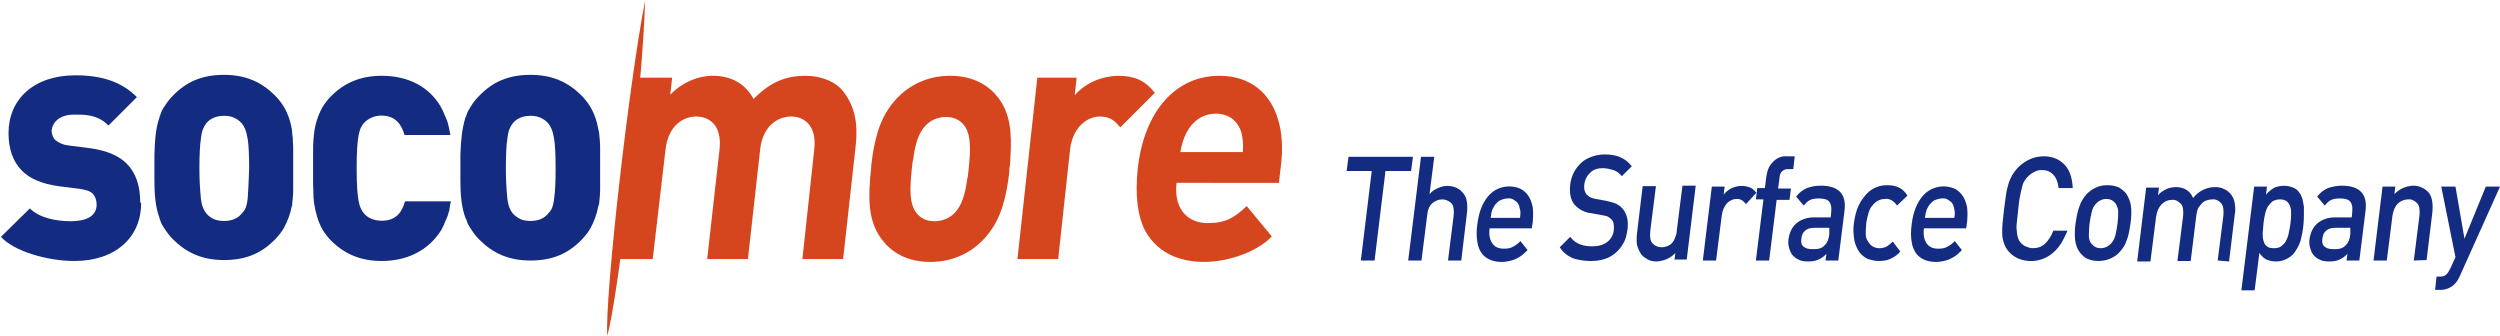
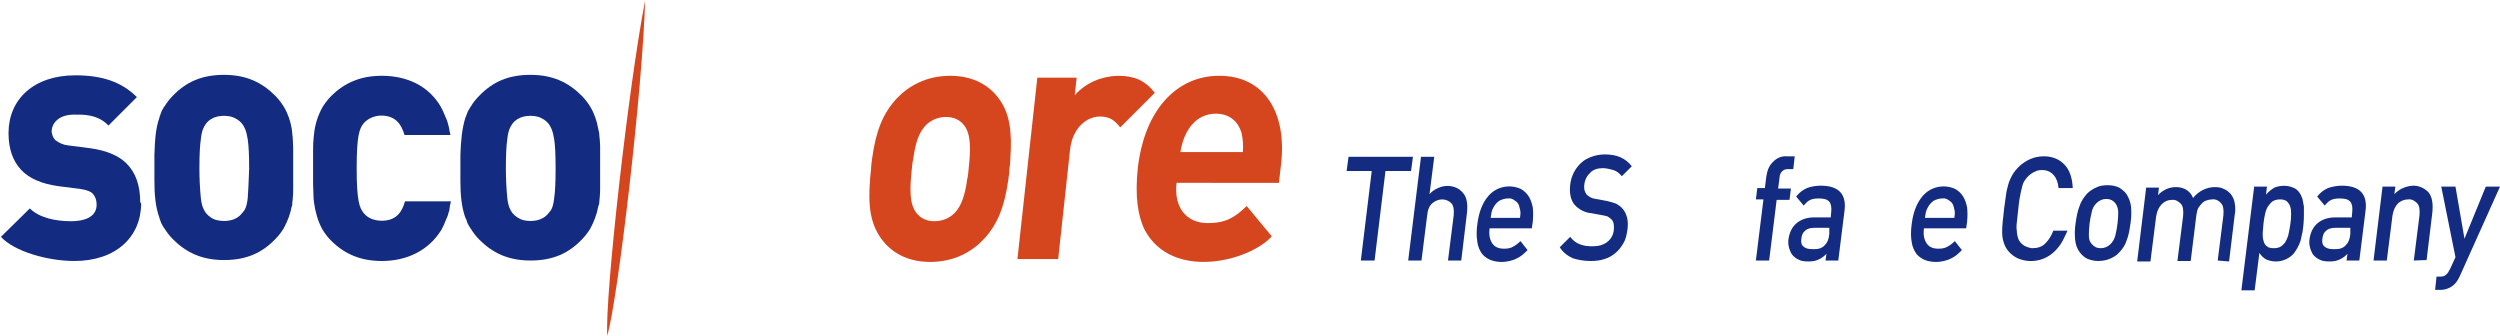
<svg xmlns="http://www.w3.org/2000/svg" version="1.1" id="Layer_1" x="0" y="0" viewBox="-215 245.1 527.8 70.9" xml:space="preserve">
  <style>.st0{fill:#d5461e}.st1{fill:#132c82}</style>
-   <path id="ozjka" class="st0" d="M-74.5 276.7c.6-5.2 3.8-7 6.5-7s5.5 1.8 4.9 7l-2.6 23.1h8.6l2.6-23.3c.6-5 3.9-6.8 6.5-6.8 2.7 0 5.5 1.8 4.9 7l-2.5 23.1h8.6l2.7-24.4c.4-4.2-.2-7.8-2.6-10.9-1.7-2.2-4.7-3.4-8.1-3.4-4.3 0-7.6 1.5-10.9 4.9-1.8-3.3-4.8-4.9-8.6-4.9-3.2 0-6.5 1.4-9 4l.4-3.6h-8.2l-1.4 10.3-3.1 28h8.6l2.7-23.1" />
  <path id="ozjkb" class="st0" d="M10.9 276.8c.5-4.9 3.7-7.1 6.3-7.1 2.1 0 3.1.8 4.3 2.3l7.3-7.3c-2.1-2.7-4.4-3.6-7.8-3.6-3.5.1-6.8 1.5-9.1 4.1l.4-3.7H4l-4.2 38.3h8.6l2.5-23" />
  <path id="ozjkc" class="st0" d="M47.4 277.2H34.2c.3-1.7.6-2.7 1.3-4.1 1.2-2.3 3.3-4 6.2-4 2.9 0 4.7 1.7 5.4 4 .3 1.4.4 2.4.3 4.1m-5-16.1c-8.9 0-15.8 7.1-17.2 19.6-.6 5.8 0 10 1.5 13 5.8 10.7 22 6.6 26.8 1.3l-5.3-6.4c-2.5 2.4-4.4 3.6-8.2 3.6-4.8 0-7.2-3.6-6.6-8.5H55l.5-4.3c1.1-10.5-3.5-18.3-13.1-18.3" />
  <path id="ozjkd" class="st1" d="M-185.4 287.8c0-3.5-.9-6.2-2.9-8.2-1.6-1.6-4.1-2.7-7.6-3.2l-4.7-.6c-1-.1-1.9-.5-2.7-1.1-.5-.5-.7-1.1-.8-1.8 0-1.7 1.4-3.6 4.7-3.6 1.7 0 4.9-.2 7.3 2.3l6-6c-3.3-3.3-7.5-4.6-13-4.6-8.8 0-14.1 5.1-14.1 12.2 0 3.3.9 5.9 2.7 7.8 1.7 1.8 4.3 2.9 7.8 3.4l4.7.6c1.3.2 2.1.5 2.6 1 .5.6.8 1.3.8 2.3 0 2.2-1.8 3.5-5.5 3.5-3.1 0-6.6-.7-8.6-2.7l-6.1 6c2.8 3.1 9.9 5.1 15.5 5.1 8.8 0 14.1-5.1 14.1-12.2l-.2-.2" />
  <path id="ozjke" class="st1" d="M-153.3 288.1v-.1l.1-.9v-.1c.1-.7.1-1.3.1-2v-8.7c0-.7-.1-1.4-.1-2.1l-.1-.9v-.1c0-.3-.1-.6-.1-.9-.3-1.7-.8-3.2-1.7-4.7-.5-.8-1.1-1.6-1.8-2.3-2.8-2.8-6.1-4.4-10.8-4.4-4.7 0-8 1.5-10.8 4.4-.7.7-1.3 1.5-1.8 2.3l-.1.1-.1.2c-.1.2-.2.3-.3.5-.1.2-.2.5-.3.8l-.2.5v.1c-.9 2.5-1 5.2-1.1 8v5.4c0 2.9.2 5.6 1.1 8v.1l.2.5.1.3.2.4c.1.2.2.3.3.5l.1.2.1.1c.5.8 1.1 1.6 1.8 2.3 2.8 2.8 6.1 4.4 10.8 4.4s8-1.5 10.8-4.4c.7-.7 1.3-1.5 1.8-2.3.8-1.5 1.4-3 1.7-4.7.1.1.1-.2.1-.5m-9.4-1.2c-.2 1.9-.6 2.6-1.2 3.2-.6.8-1.5 1.3-2.4 1.5-.9.2-1.9.2-2.8 0-1-.2-1.8-.8-2.4-1.5-.5-.7-.9-1.4-1.1-3.2-.2-2.1-.3-4.1-.3-6.2 0-2.9.1-4.9.3-6.2.2-1.9.6-2.6 1.1-3.3.6-.8 1.5-1.3 2.4-1.5.9-.2 1.9-.2 2.8 0 1.1.3 1.9.9 2.4 1.5.5.7.9 1.4 1.2 3.3.2 1.3.3 3.3.3 6.2-.1 2.9-.2 4.9-.3 6.2" />
  <path id="ozjkf" class="st1" d="M-88.5 288.1v-.1c.1-1 .2-2 .2-3v-8.7c0-1-.1-2-.2-3v-.1l-.2-.9c-.3-1.7-.8-3.2-1.7-4.7-.5-.8-1.1-1.6-1.8-2.3-2.8-2.8-6.1-4.4-10.8-4.4-4.7 0-8 1.5-10.8 4.4-.7.7-1.3 1.4-1.8 2.3l-.1.1-.1.2-.3.5-.2.4c0 .1-.1.2-.1.3-.1.2-.2.4-.2.6l-.1.1c-.8 2.5-1 5.2-1.1 8v5.4c0 2.9.2 5.6 1.1 8l.1.1.3.9.2.4.3.5c.1.1.1.2.2.3.5.8 1.1 1.6 1.8 2.3 2.8 2.8 6.1 4.4 10.8 4.4 4.7 0 8-1.5 10.8-4.4.7-.7 1.3-1.5 1.8-2.3.8-1.5 1.4-3 1.7-4.7l.2-.6m-9.5-1.2c-.2 1.9-.6 2.6-1.2 3.2-.6.8-1.5 1.3-2.4 1.5-.9.2-1.9.2-2.8 0-.9-.2-1.8-.8-2.4-1.5-.5-.7-.9-1.4-1.1-3.2-.2-2.1-.3-4.1-.3-6.2 0-2.9.1-4.9.3-6.2.2-1.9.6-2.6 1.1-3.3.6-.8 1.5-1.3 2.4-1.5.9-.2 1.9-.2 2.8 0 1.1.3 1.9.9 2.4 1.5.5.7.9 1.4 1.2 3.3.2 1.3.3 3.3.3 6.2 0 2.9-.1 4.9-.3 6.2" />
  <path id="ozjkg" class="st1" d="M-134.5 269.5c3.1 0 4.3 2 4.9 4.1h9.7c-.1-.3-.1-.6-.2-.9l-.1-.6-.2-.8-.2-.7-.3-.7c-.1-.2-.2-.5-.3-.7l-.3-.7-.3-.6c-.1-.1-.1-.1-.1-.2-2.6-4.5-7.2-6.6-12.5-6.6-4.5 0-7.9 1.5-10.7 4.3-.7.7-1.3 1.5-1.8 2.3-1 1.8-1.6 3.7-1.8 5.7l-.1 1c-.1 1-.1 2-.1 3v6.5c0 1 .1 2 .1 3l.1 1c.3 2 .8 3.9 1.8 5.7.5.8 1.1 1.6 1.8 2.3 2.8 2.8 6.2 4.3 10.7 4.3 5.3 0 9.9-2.2 12.6-6.6.1-.1.1-.2.1-.2l.3-.6c.1-.2.2-.4.3-.7.1-.2.2-.5.3-.7l.3-.7.2-.7c.1-.3.2-.5.2-.8l.1-.7c.1-.3.1-.6.2-.9h-9.7c-.6 2.2-1.8 4.1-4.9 4.1-1.8 0-3.1-.7-3.8-1.6-.9-1.1-1.5-2.5-1.5-9.5s.6-8.4 1.5-9.5c.9-1 2.3-1.6 3.7-1.6" />
  <path id="ozjkh" class="st0" d="M-1.7 278.9v-.3c.4-5.7-.1-9.6-2.5-12.8-1.9-2.5-5.1-4.7-10.2-4.7s-8.8 2.2-11.2 4.7c-3.1 3.3-4.5 7.1-5.3 12.9v.1c-.1.6-.2 1.3-.2 1.9v.1c-.1.6-.1 1.3-.2 1.9v.2c-.5 5.8.1 9.6 2.5 12.8 1.9 2.5 5.1 4.7 10.2 4.7s8.8-2.2 11.2-4.7c3.1-3.3 4.5-7.1 5.3-12.8v-.1c.1-.6.2-1.3.2-1.9v-.1c.1-.7.2-1.3.2-1.9m-17.8-7.4c1.1-1.1 2.6-1.7 4.2-1.7 1.7 0 2.9.6 3.8 1.7 1.6 2 1.4 5.4 1 9.3-.1.7-.1 1.4-.3 2.1-.4 3-1.1 5.6-2.7 7.2-1.1 1.1-2.6 1.7-4.2 1.7-1.7 0-2.9-.6-3.8-1.7-1.6-2-1.4-5.4-1-9.3.1-.7.1-1.4.3-2.1.4-3.1 1.1-5.6 2.7-7.2" />
  <path id="ozjki" class="st0" d="M-86.8 316c2.3-8 7.5-52.4 8-70.9v.1c-3.5 18-8.5 62.4-8 70.8" />
  <path id="ozjkj" class="st1" d="M77.5 281.2l-2.3 18.9h-2.9l2.3-18.9h-5.3l.4-3h13.6l-.4 3h-5.4z" />
  <path id="ozjkk" class="st1" d="M90.7 300.1l1.2-9.5c.1-1.2 0-2.1-.5-2.6s-1.2-.8-1.9-.8c-.8 0-1.5.3-2.1.8-.6.5-1 1.4-1.1 2.6l-1.2 9.5h-2.8l2.7-21.9h2.8l-1 7.9c.5-.6 1.1-1 1.8-1.3 1.3-.6 2.7-.6 4 0 .6.3 1 .7 1.4 1.2s.6 1.1.7 1.8c.1.7.1 1.5 0 2.3l-1.2 10h-2.8z" />
  <path id="ozjkl" class="st1" d="M99.5 293.2c-.2 1.4 0 2.4.5 3.2s1.3 1.2 2.5 1.2c.8 0 1.4-.1 1.9-.4.6-.3 1.1-.7 1.6-1.2l1.5 1.9c-.4.4-.8.8-1.2 1.1-.8.6-1.7 1-2.6 1.2-.5.1-1 .2-1.6.2-.8 0-1.6-.1-2.4-.4-.7-.3-1.3-.7-1.8-1.3-.5-.7-.9-1.6-1-2.5-.2-1.2-.2-2.5 0-3.8.3-2.5 1.1-4.5 2.3-5.9 1.7-2 4.5-2.6 6.9-1.5.7.4 1.2.9 1.6 1.5.4.6.7 1.4.9 2.4.1.9.1 1.9 0 3l-.2 1.4h-8.9zm6.5-3.3c0-.3-.1-.6-.2-1-.1-.6-.4-1.1-.9-1.4-.5-.4-1-.6-1.6-.5-.6 0-1.2.2-1.8.5-.5.4-.9.8-1.2 1.4-.2.3-.3.6-.4 1l-.2 1.2h6.2c.1-.6.1-.9.1-1.2z" />
  <path id="ozjkm" class="st1" d="M127.7 296.5c-.9 1.6-2.3 2.8-4 3.3-.9.3-1.8.4-2.9.4-1.3 0-2.6-.2-3.8-.6-1.1-.5-2.1-1.3-2.7-2.3l2.2-2.2c.6.8 1.3 1.3 2.1 1.6.8.3 1.6.4 2.6.4 1.3 0 2.3-.3 3.1-.9.8-.6 1.3-1.5 1.4-2.5.1-1 0-1.8-.5-2.3-.2-.2-.5-.4-.8-.6-.3-.1-.7-.2-1.3-.3l-2.2-.4c-1.3-.1-2.6-.8-3.5-1.8-.8-1-1.1-2.4-.9-4.2.2-1.8 1-3.4 2.3-4.6.6-.6 1.4-1 2.2-1.3.8-.3 1.8-.5 2.8-.5 1.3 0 2.4.2 3.3.6.9.4 1.7 1 2.4 1.9l-2.1 2.1c-.5-.6-1.1-1.1-1.8-1.3-.7-.2-1.5-.4-2.2-.4-1.1 0-2.1.3-2.7 1-1 .9-1.4 2.3-1.2 3.6.1.3.2.6.4.9.5.5 1.1.9 2 1l2.2.4c.9.2 1.6.4 2.1.6.5.3 1 .6 1.3 1 .5.5.8 1.2 1 1.9.2.8.2 1.6.1 2.5-.2 1.3-.4 2.2-.9 3" />
-   <path id="ozjkn" class="st1" d="M138.5 300.1l.2-1.6c-1 1.1-2.4 1.7-3.9 1.8-.7 0-1.3-.1-1.9-.4-.5-.3-1-.6-1.4-1.1-.4-.6-.7-1.3-.9-2-.1-.8-.1-1.6 0-2.4l1.2-10h2.8l-1.2 9.5c-.1 1.2 0 2.1.5 2.6s1.1.8 1.9.8c.4 0 .8-.1 1.1-.2s.7-.3 1-.6c.3-.3.5-.6.7-1.1.2-.5.4-1 .4-1.6l1.2-9.5h2.8l-1.9 15.6h-2.6z" />
-   <path id="ozjko" class="st1" d="M153.6 288.2c-.2-.3-.5-.6-.8-.8-.3-.2-.7-.3-1.1-.3-.8 0-1.5.3-2.1.9-.6.7-1 1.6-1.1 2.6l-1.2 9.5h-2.8l1.9-15.6h2.7l-.2 1.7c1.3-1.7 3.6-2.3 5.6-1.5.5.2.9.6 1.3 1.1l-2.2 2.4z" />
  <path id="ozjkp" class="st1" d="M160.1 287.2l-1.6 12.9h-2.8l1.6-12.9h-1.6l.3-2.4h1.6l.3-2.4c.1-.5.2-1.1.4-1.6s.5-1 .9-1.4c.8-.9 1.9-1.4 3-1.3h1.7l-.3 2.7h-1.2c-.5 0-.9.2-1.2.5-.3.3-.5.8-.5 1.3l-.3 2.3h2.7l-.3 2.4h-2.7z" />
  <path id="ozjkq" class="st1" d="M170.4 300.1l.2-1.4c-.6.6-1.2 1-1.7 1.2-.6.3-1.3.4-2.1.4-.9 0-1.6-.1-2.1-.4-.5-.2-1-.6-1.4-1.1-.6-1-.9-2.2-.7-3.3.2-1.3.7-2.4 1.6-3.2 1-.9 2.4-1.3 3.7-1.3h3.6l.1-1.1c.1-1 0-1.7-.4-2.2-.4-.5-1.1-.7-2.2-.7-.8 0-1.4.1-1.8.3-.5.2-.9.6-1.4 1.2l-1.6-1.9c.6-.8 1.4-1.4 2.3-1.8.8-.3 1.8-.5 2.9-.5 3.8 0 5.5 1.8 5 5.4l-1.3 10.4h-2.7zm.8-6.9H168c-.8 0-1.5.2-1.9.6-.5.4-.7.9-.8 1.7-.1.7 0 1.3.4 1.6.4.4 1 .6 1.9.6.5 0 1 0 1.4-.1.4-.1.9-.3 1.3-.8.5-.5.8-1.2.9-2.3v-1.3z" />
-   <path id="ozjkr" class="st1" d="M184.2 299.7c-.8.4-1.6.5-2.6.5-.8 0-1.5-.2-2.2-.4-.7-.3-1.3-.8-1.8-1.4-.5-.7-.9-1.6-1.1-2.5-.2-1.2-.3-2.5-.1-3.7.2-1.4.5-2.7 1-3.7.4-.9 1-1.7 1.7-2.5.6-.6 1.3-1.1 2.1-1.4.7-.3 1.5-.4 2.3-.4 1 0 1.8.2 2.4.5.7.3 1.3.9 1.8 1.7l-2.2 2.1c-.3-.5-.7-.8-1.1-1.1-.4-.2-.9-.4-1.4-.3-1.1 0-2 .5-2.7 1.4-.4.4-.6.9-.8 1.5-.2.7-.4 1.5-.5 2.3-.1.9-.1 1.7-.1 2.3 0 .6.2 1.1.5 1.5.5.9 1.3 1.4 2.4 1.4.5 0 1-.1 1.4-.3.4-.2.9-.6 1.4-1.1l1.6 2.1c-.4.5-1.1 1.1-2 1.5" />
-   <path id="ozjks" class="st1" d="M191.2 293.2c-.2 1.4 0 2.4.5 3.2s1.3 1.2 2.5 1.2c.8 0 1.4-.1 1.9-.4.6-.3 1.1-.7 1.6-1.2l1.5 1.9c-.4.4-.8.8-1.2 1.1-.8.6-1.7 1-2.6 1.2-.5.1-1 .2-1.6.2-.8 0-1.6-.1-2.4-.4-.7-.3-1.3-.7-1.8-1.3-.5-.7-.9-1.6-1-2.5-.2-1-.2-2.3 0-3.8.3-2.5 1.1-4.5 2.3-5.9 1.7-2 4.5-2.6 6.9-1.5.7.4 1.2.9 1.6 1.5.4.6.7 1.4.9 2.4.1.9.1 1.9 0 3l-.2 1.4h-8.9zm6.5-3.3c0-.3-.1-.6-.2-1-.1-.6-.4-1.1-.9-1.4-.5-.4-1-.6-1.6-.5-.6 0-1.2.2-1.8.5-.5.4-.9.8-1.2 1.4-.2.3-.3.6-.4 1-.1.3-.1.7-.2 1.2h6.2c.1-.6.1-.9.1-1.2z" />
+   <path id="ozjks" class="st1" d="M191.2 293.2c-.2 1.4 0 2.4.5 3.2s1.3 1.2 2.5 1.2c.8 0 1.4-.1 1.9-.4.6-.3 1.1-.7 1.6-1.2l1.5 1.9c-.4.4-.8.8-1.2 1.1-.8.6-1.7 1-2.6 1.2-.5.1-1 .2-1.6.2-.8 0-1.6-.1-2.4-.4-.7-.3-1.3-.7-1.8-1.3-.5-.7-.9-1.6-1-2.5-.2-1-.2-2.3 0-3.8.3-2.5 1.1-4.5 2.3-5.9 1.7-2 4.5-2.6 6.9-1.5.7.4 1.2.9 1.6 1.5.4.6.7 1.4.9 2.4.1.9.1 1.9 0 3l-.2 1.4h-8.9zm6.5-3.3c0-.3-.1-.6-.2-1-.1-.6-.4-1.1-.9-1.4-.5-.4-1-.6-1.6-.5-.6 0-1.2.2-1.8.5-.5.4-.9.8-1.2 1.4-.2.3-.3.6-.4 1-.1.3-.1.7-.2 1.2h6.2c.1-.6.1-.9.1-1.2" />
  <path id="ozjkt" class="st1" d="M220.2 296.4c-.5.8-1.1 1.5-1.8 2.1-2.1 1.8-5 2.2-7.5 1.1-1.4-.7-2.5-1.9-2.9-3.4-.2-.6-.3-1.3-.3-1.9 0-.7 0-1.5.1-2.3.2-1.9.4-3.8.7-5.7.1-.8.3-1.6.5-2.3.2-.7.5-1.3.8-1.9.9-1.5 2.2-2.7 3.8-3.4.9-.4 1.9-.6 2.9-.6 1.8 0 3.2.6 4.3 1.7 1.1 1.1 1.7 2.8 1.8 5h-3c-.1-1.1-.4-2-1-2.7-.6-.7-1.4-1.1-2.5-1.1-.6 0-1.1.1-1.6.4-.9.4-1.6 1.1-2.1 1.9-.2.3-.4.8-.5 1.3-.1.5-.3 1.1-.4 1.8-.2.9-.3 1.8-.4 2.8-.1 1.1-.2 2-.3 2.8-.1.7-.1 1.4 0 1.9 0 .5.1.9.2 1.3.2.8.8 1.5 1.6 1.9.5.2 1 .4 1.5.4 1.1 0 2-.3 2.7-1 .7-.7 1.3-1.6 1.7-2.7h3c-.4.8-.8 1.8-1.3 2.6" />
  <path id="ozjku" class="st1" d="M234 295.8c-.3 1-.9 1.9-1.6 2.6-.5.6-1.2 1-1.9 1.3-.7.3-1.5.5-2.5.5-.9 0-1.7-.2-2.4-.5-.6-.3-1.1-.8-1.5-1.3-.6-.8-.9-1.7-1-2.7-.1-1-.1-2.2.1-3.5.2-1.3.4-2.5.8-3.5.3-1 .9-1.9 1.6-2.7.5-.5 1.2-1 1.9-1.3.8-.4 1.6-.5 2.5-.5 1 0 1.7.2 2.4.5.6.4 1.1.8 1.5 1.3.5.8.9 1.7 1 2.7.1 1 .1 2.1-.1 3.5s-.4 2.6-.8 3.6m-1.8-5.9c0-.7-.2-1.3-.6-1.9-.5-.6-1.1-.9-1.9-.9-.8 0-1.5.3-2.1.9-.5.5-.9 1.2-1 1.9-.4 1.6-.6 3.2-.6 4.9 0 .8.2 1.4.6 1.8.5.6 1.1.9 1.9.9.8 0 1.5-.3 2.1-.9.5-.5.8-1.1 1-1.8.4-1.7.6-3.3.6-4.9" />
  <path id="ozjkv" class="st1" d="M253.2 300.1l1.2-9.5c.1-1.2 0-2.1-.5-2.6-.5-.6-1.2-.9-1.9-.8-.4 0-.8.1-1.1.2-.4.1-.7.3-1 .6-.3.3-.5.6-.8 1-.2.4-.3.9-.4 1.5l-1.2 9.7h-2.8l1.2-9.5c.1-1.2 0-2.1-.5-2.6s-1.1-.9-1.9-.8c-.8 0-1.5.3-2.1.9-.6.6-1 1.4-1.2 2.6l-1.2 9.5h-2.8l1.9-15.6h2.7l-.2 1.6c.5-.6 1.2-1 1.8-1.3.7-.3 1.4-.4 2-.4 1.7 0 3 .8 3.6 2.3 1.1-1.4 2.8-2.3 4.6-2.3.7 0 1.4.1 1.9.4.6.2 1 .6 1.4 1 .5.6.8 1.3.9 2 .1.7.2 1.5 0 2.4l-1.2 9.9-2.4-.2z" />
  <path id="ozjkw" class="st1" d="M271.1 294.1c-.1.6-.3 1.2-.4 1.8-.2.6-.4 1.1-.7 1.6-.3.5-.6 1-1 1.4-1.5 1.4-3.6 1.8-5.5 1-.6-.3-1.1-.8-1.5-1.4l-1 7.9h-2.8l2.7-21.9h2.7l-.2 1.7c.5-.6 1.1-1.1 1.8-1.5 1.3-.5 2.7-.5 3.9 0 .6.2 1 .6 1.3 1 .3.4.5.8.7 1.4.1.5.2 1 .3 1.6v1.8c0 1.2-.1 2.4-.3 3.6m-2.4-3.8c0-.6 0-1.1-.2-1.6-.1-.4-.4-.8-.7-1.1-.4-.3-.9-.4-1.4-.4-.6 0-1.1.1-1.6.4-.4.3-.7.7-1 1.1-.3.5-.5 1.1-.6 1.6-.3 1.3-.4 2.6-.5 4 0 .6 0 1.2.2 1.7.1.5.4.9.7 1.1.3.3.8.4 1.5.4.5 0 1.1-.1 1.5-.4.4-.3.8-.7 1-1.1s.5-1 .6-1.7c.3-1.4.5-2.7.5-4" />
  <path id="ozjkx" class="st1" d="M280.4 300.1l.2-1.4c-.6.6-1.2 1-1.7 1.2-.6.3-1.3.4-2.1.4-.9 0-1.6-.1-2.1-.4-.5-.2-1-.6-1.4-1.1-.6-1-.9-2.2-.7-3.3.2-1.3.7-2.4 1.6-3.2 1-.9 2.4-1.3 3.7-1.3h3.6l.1-1.1c.1-1 0-1.7-.4-2.2-.4-.5-1.1-.7-2.2-.7-.8 0-1.4.1-1.8.3-.5.2-.9.6-1.4 1.2l-1.6-1.9c.6-.8 1.4-1.4 2.3-1.8.9-.3 1.9-.5 2.9-.5 3.8 0 5.5 1.8 5 5.4l-1.3 10.4h-2.7zm.8-6.9H278c-.8 0-1.5.2-1.9.6-.5.4-.7.9-.8 1.7-.1.7 0 1.3.4 1.6.4.4 1 .6 1.9.6.5 0 1 0 1.4-.1.4-.1.9-.3 1.3-.8.5-.5.8-1.2.9-2.3v-1.3z" />
  <path id="ozjky" class="st1" d="M294.6 300.1l1.2-9.5c.1-1.2 0-2.1-.5-2.6s-1.1-.9-1.9-.8c-.8 0-1.5.3-2.1.8-.6.6-1 1.4-1.2 2.6l-1.2 9.5h-2.8l1.9-15.6h2.7l-.2 1.6c1-1.1 2.4-1.7 3.9-1.8.7 0 1.3.1 1.9.4.5.2 1 .6 1.4 1 .5.6.7 1.3.8 2 .1.7.1 1.5 0 2.4l-1.2 9.9-2.7.1z" />
  <path id="ozjkz" class="st1" d="M304.4 303.2c-.3.7-.7 1.4-1.2 1.9-.4.4-.9.7-1.4.9-.5.2-1 .3-1.6.3h-1.1l.3-2.8h.7c.6 0 1-.1 1.3-.4.3-.2.6-.7.9-1.3l1.1-2.4-3-14.9h3l1.9 11 4.5-11h3l-8.4 18.7z" />
</svg>